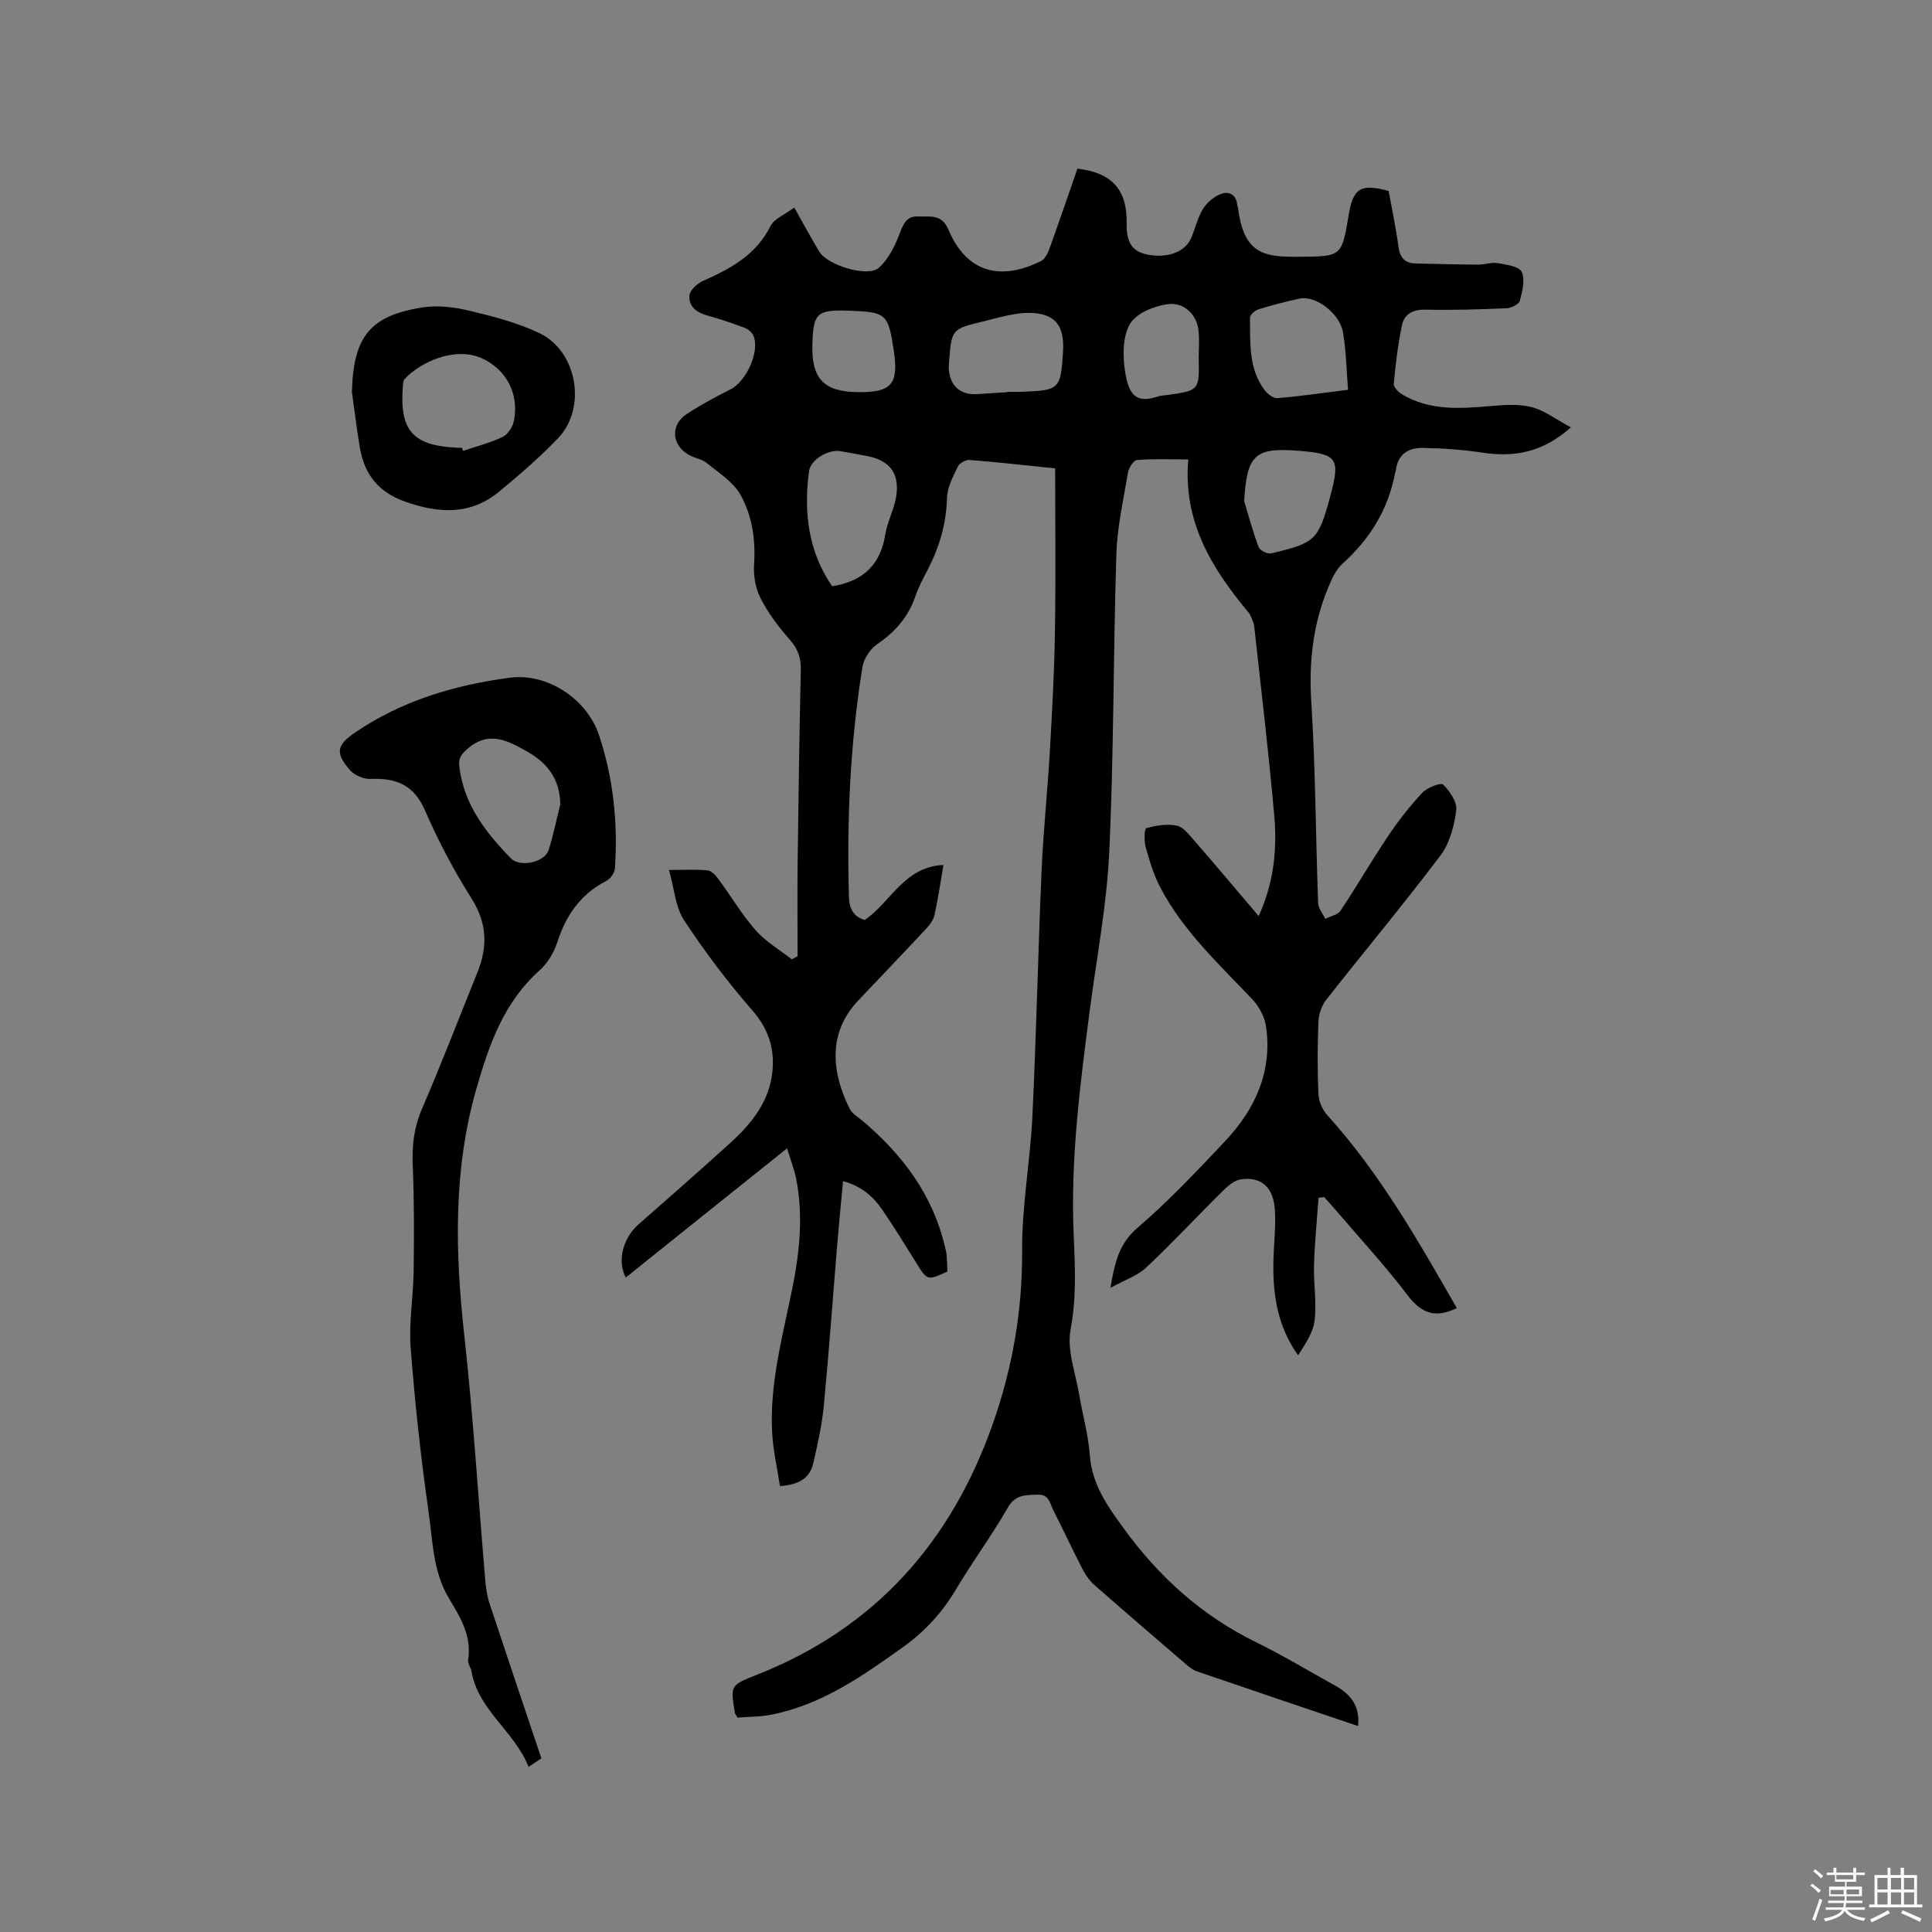
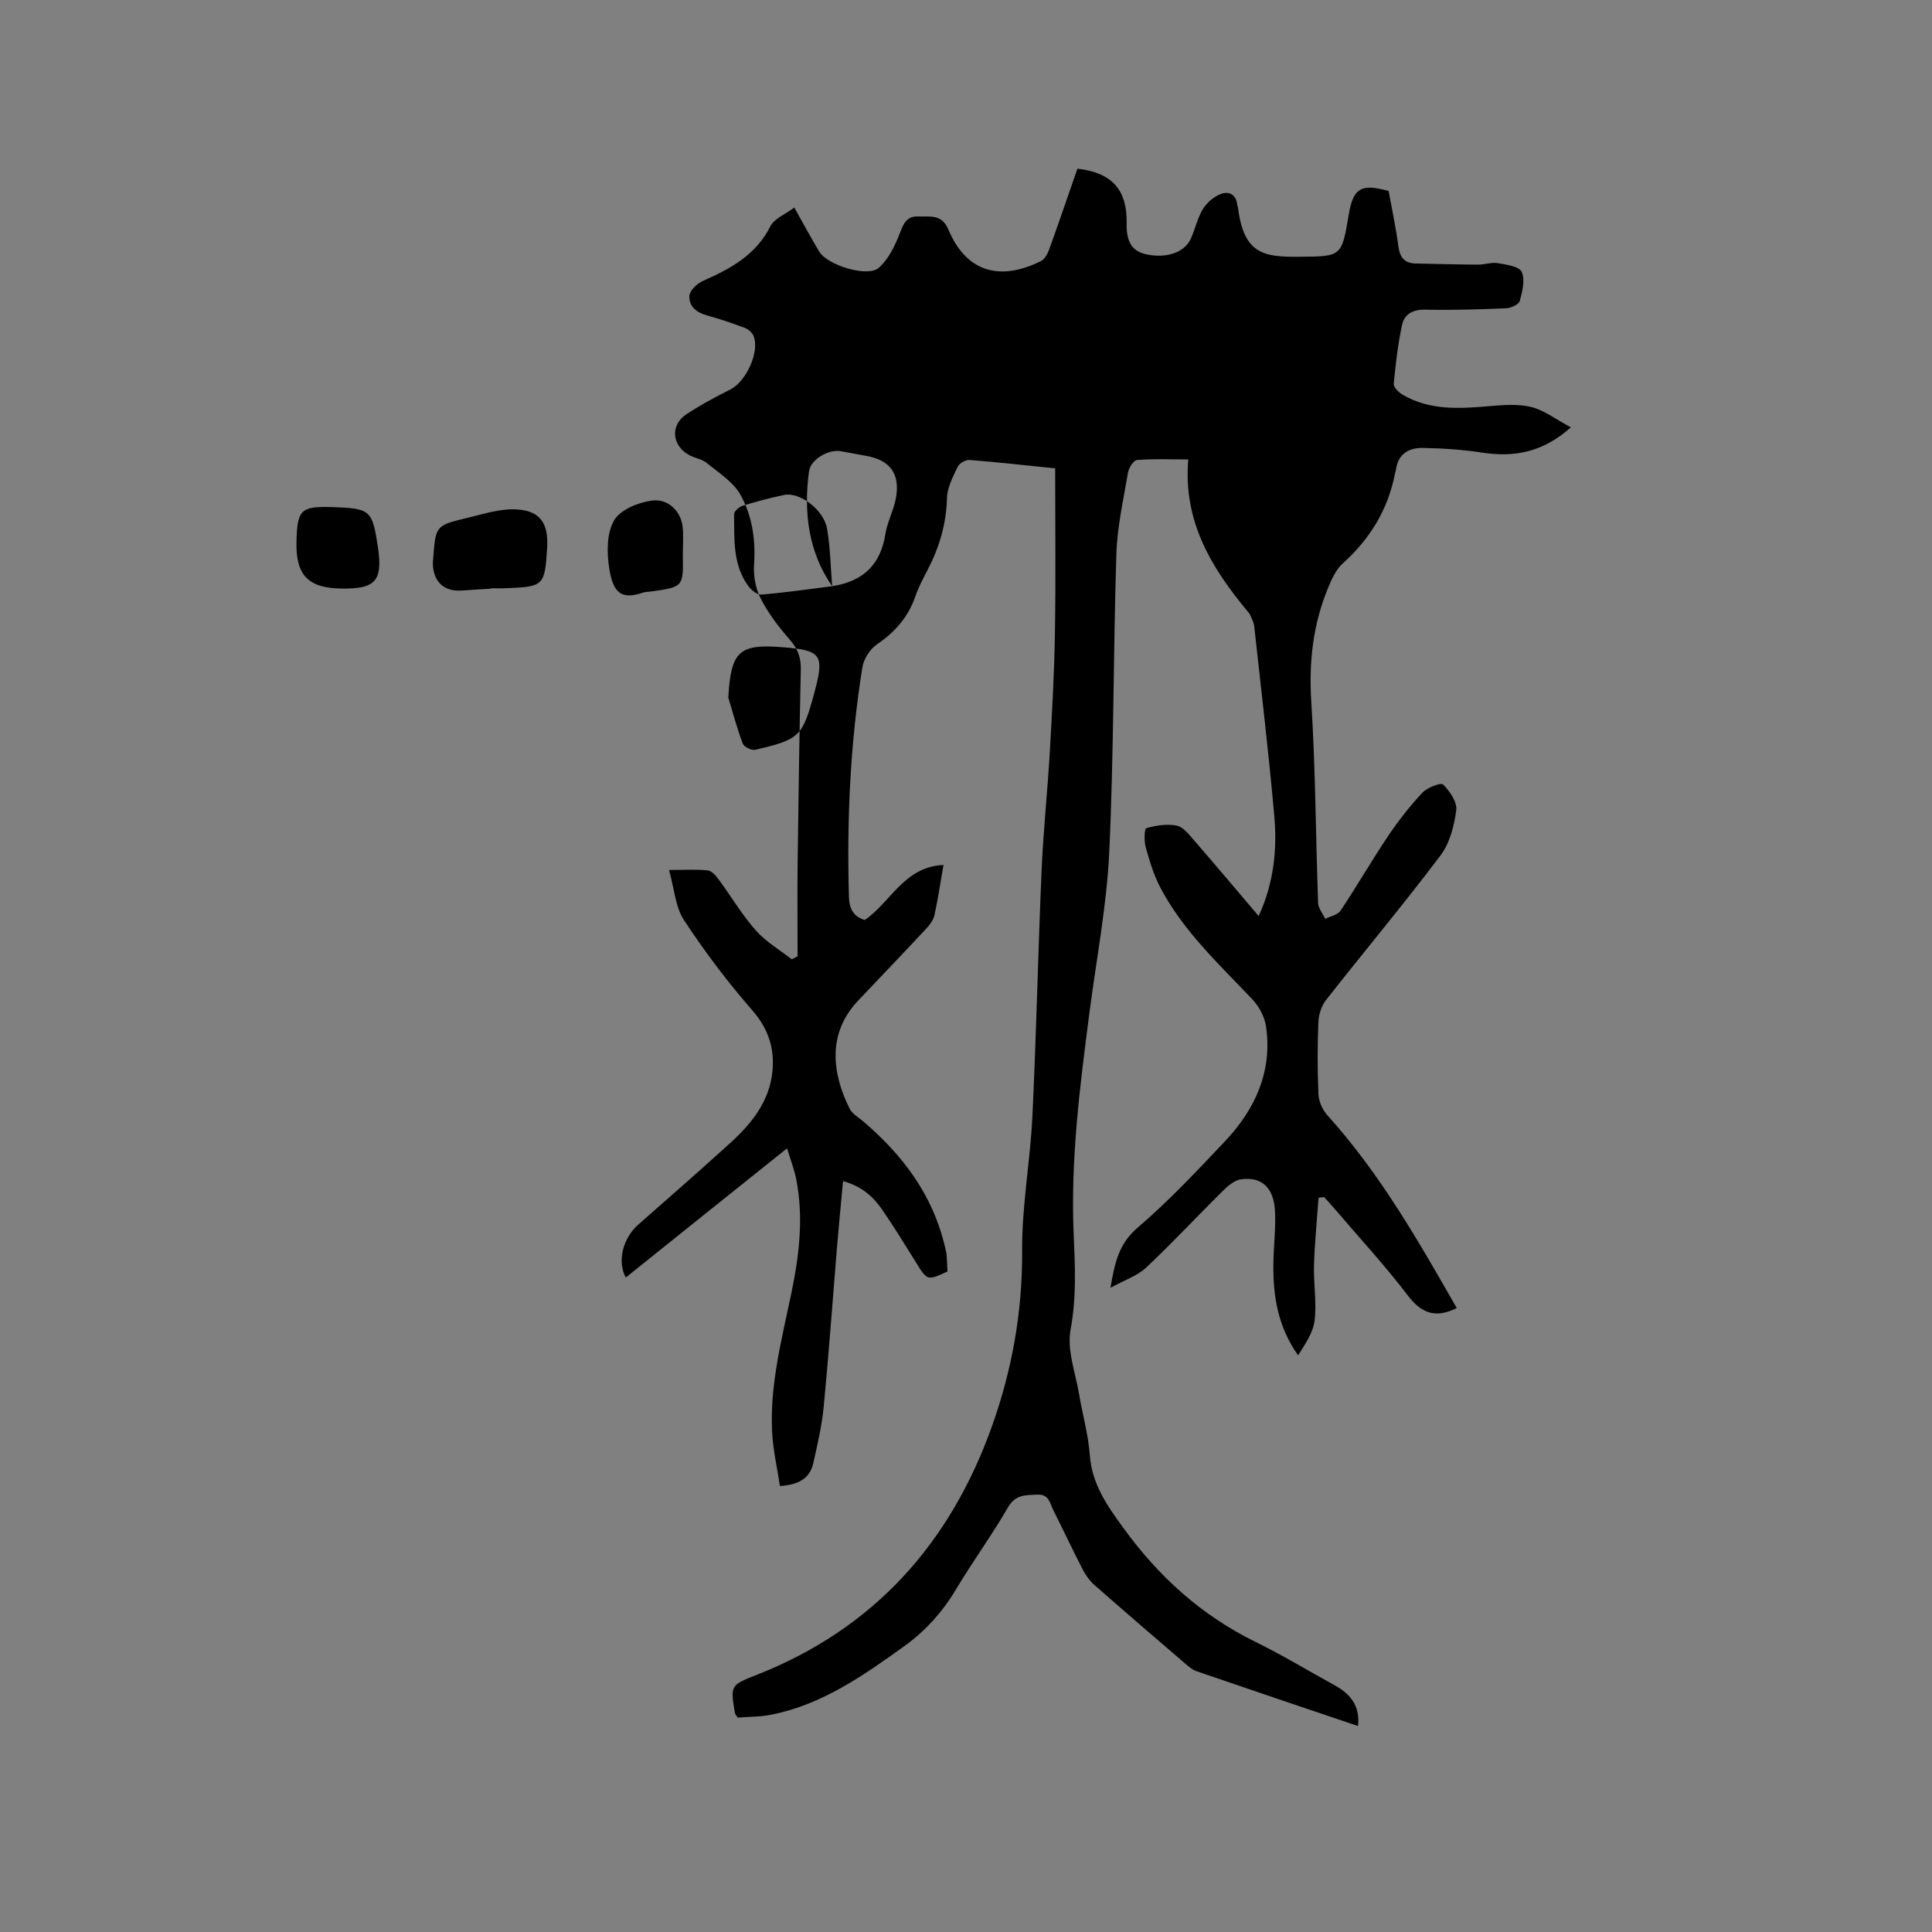
<svg xmlns="http://www.w3.org/2000/svg" enable-background="new 0 0 400 400" viewBox="0 0 400 400">
  <rect x="0" y="0" width="400" height="400" fill="#808080" stroke="none" />
-   <path d="m374.8 390.4.4-.4c.7.5 1.3 1 1.8 1.4l-.5.5c-.5-.6-1.1-1.1-1.7-1.5zm1 7.3-.6-.3c.5-1.4 1.1-2.8 1.5-4.3.2.1.4.2.6.3-.5 1.3-1 2.8-1.5 4.3zm-.4-10.3.4-.4c.4.3 1 .8 1.7 1.4l-.5.5c-.4-.5-1-1-1.6-1.5zm2.5.3h1.7v-1h.6v1h3.5v-1h.6v1h1.8v.5h-1.8v1.4h-2v1h3.2v2h-3.2v.9h3.3v.5h-3.4c0 .3-.1.6-.1.9h4v.5h-3.7c.7.9 1.9 1.5 3.8 1.7-.1.2-.2.4-.3.6-2.1-.4-3.5-1.1-4-2.1-.4 1-1.8 1.7-4 2.2-.1-.2-.2-.4-.3-.6 2.1-.4 3.4-1 3.8-1.8h-3.4v-.5h3.6c.1-.3.1-.6.2-.9h-3.3v-.5h3.4c0-.3 0-.6 0-.9h-3.2v-2h3.3v-1h-2.1v-1.4h-1.7v-.5zm1.1 3.5v1h2.7c0-.3 0-.4 0-.4 0-.1 0-.2 0-.2 0-.1 0-.2 0-.3h-2.7zm1.2-3v.9h3.5v-.9zm4.7 3h-2.6v.6.4h2.6z" fill="#fbfafc" />
-   <path d="m393.6 386.7h.6v1.5h2.7v6.1h1.1v.6h-11v-.6h1.1v-6.1h2.7v-1.5h.6v1.5h2.1v-1.5zm-2.7 8.8.4.6c-1.2.6-2.5 1.3-3.8 1.9-.1-.2-.2-.4-.3-.6 1.2-.6 2.5-1.2 3.7-1.9zm-2.2-6.7v2.4h2.1v-2.4zm0 3v2.5h2.1v-2.5zm2.8-3v2.4h2.1v-2.4zm0 3v2.5h2.1v-2.5zm6 6.1c-1.4-.7-2.7-1.3-3.9-1.8l.3-.6c1.5.6 2.7 1.2 3.9 1.7zm-1.2-9.1h-2.1v2.4h2.1zm-2.1 3v2.5h2.1v-2.5z" fill="#fbfafc" />
  <g fill="#010000">
-     <path d="m218.46 96.97c-6.16-.63-11.94-1.29-17.74-1.74-.8-.06-2.1.69-2.44 1.41-.98 2.07-2.17 4.31-2.22 6.5-.14 5.35-1.59 10.2-4.02 14.87-.93 1.78-1.88 3.58-2.53 5.47-1.48 4.28-4.2 7.38-7.94 9.92-1.44.98-2.74 3.01-3.02 4.74-2.53 15.74-3.24 31.62-2.79 47.55.07 2.37.89 4.09 3.28 4.78 5.36-3.63 8.13-11.03 16.3-11.39-.66 3.8-1.15 7.14-1.88 10.42-.23 1.04-1.01 2.04-1.77 2.85-4.63 4.96-9.32 9.86-13.99 14.78-6.56 6.91-5.37 15.22-1.79 22.42.52 1.05 1.79 1.75 2.75 2.57 8.18 6.95 14.41 15.19 16.94 25.84.15.62.32 1.23.38 1.86.1 1.15.13 2.31.18 3.43-4.19 1.92-4.16 1.9-6.5-1.86-2.3-3.69-4.57-7.39-7.03-10.97-1.88-2.74-4.34-4.87-8.09-5.88-.44 4.8-.89 9.37-1.27 13.95-.9 10.88-1.67 21.77-2.72 32.64-.38 3.98-1.29 7.94-2.18 11.85-.71 3.09-3.01 4.44-6.89 4.69-.56-3.73-1.45-7.5-1.63-11.31-.47-9.74 2.02-19.12 3.98-28.56 1.63-7.82 2.58-15.71 1.02-23.66-.4-2.03-1.17-3.99-1.9-6.39-5.96 4.77-11.5 9.2-17.03 13.63-5.44 4.36-10.88 8.72-16.36 13.12-1.84-3.39-.56-8.18 2.58-10.95 6.37-5.6 12.75-11.19 19.03-16.89 4.47-4.06 8.2-8.68 8.77-15 .42-4.71-.89-8.7-4.18-12.48-5.12-5.87-9.85-12.14-14.13-18.65-1.8-2.74-2.02-6.51-3.12-10.41 3.23 0 5.65-.16 8.03.09.82.09 1.69 1.09 2.26 1.88 2.58 3.49 4.8 7.28 7.66 10.52 2.08 2.36 4.95 4.03 7.47 6.01.4-.21.8-.43 1.2-.64 0-6.41-.07-12.81.01-19.22.17-13.36.36-26.72.66-40.07.06-2.5-.61-4.36-2.29-6.26-2.29-2.6-4.44-5.45-6.02-8.52-1.06-2.05-1.52-4.69-1.37-7.01.35-5.14-.38-10.11-2.81-14.45-1.49-2.67-4.48-4.55-6.97-6.58-1.02-.84-2.55-1.02-3.74-1.7-3.54-2-3.84-6.19-.48-8.41 2.9-1.91 5.99-3.57 9.1-5.13 3.28-1.65 6.14-7.85 4.78-11.11-.29-.69-1.09-1.37-1.81-1.64-2.56-.96-5.16-1.85-7.8-2.57-2.21-.61-3.84-1.92-3.65-4.12.1-1.11 1.62-2.51 2.82-3.04 5.7-2.52 10.95-5.35 13.95-11.32.79-1.58 3.04-2.43 4.94-3.86 1.87 3.32 3.45 6.28 5.18 9.14 1.68 2.79 10 5.38 12.31 3.34 2.02-1.78 3.37-4.58 4.36-7.18.77-2.02 1.46-3.56 3.79-3.45 2.39.11 4.86-.63 6.28 2.74 3.62 8.61 10.46 10.81 19.15 6.49.79-.39 1.38-1.52 1.71-2.43 2.01-5.56 3.91-11.16 5.84-16.7 7.18.83 10.32 4.39 10.19 11.35-.07 3.79 1.1 5.69 3.93 6.35 4.13.96 8-.28 9.32-3.13.93-2.01 1.38-4.27 2.5-6.15.78-1.3 2.17-2.52 3.57-3.11 1.72-.72 3.34-.11 3.58 2.19.02.21.13.41.16.61 1.21 9.71 5.51 10.18 12.64 10.13 8.82-.06 8.82-.01 10.29-8.75.92-5.47 2.52-6.45 8.25-4.87.68 3.75 1.51 7.58 2.02 11.45.3 2.27 1.24 3.5 3.54 3.56 4.32.1 8.65.21 12.97.24 1.37.01 2.79-.54 4.1-.31 1.76.31 4.41.68 4.92 1.81.74 1.64.14 4.05-.39 6-.2.73-1.78 1.49-2.77 1.53-5.58.24-11.17.42-16.76.29-2.56-.06-4.35.88-4.84 3.13-.87 4.01-1.34 8.12-1.73 12.21-.07.7.98 1.76 1.77 2.23 5.62 3.32 11.74 2.95 17.92 2.42 2.92-.25 6.02-.52 8.8.17 2.69.67 5.09 2.56 8.18 4.21-5.93 5.28-11.84 6.22-18.42 5.22-4.05-.62-8.18-.89-12.28-.96-2.85-.05-5.1 1.26-5.51 4.5-.04.31-.17.61-.23.92-1.45 7.43-5.2 13.46-10.81 18.52-1.4 1.26-2.28 3.24-3.02 5.05-3.13 7.55-3.99 15.34-3.47 23.57.87 13.85.91 27.76 1.41 41.64.04 1.11.96 2.2 1.48 3.3 1.08-.55 2.58-.82 3.17-1.7 3.4-5.1 6.47-10.43 9.89-15.52 2.11-3.14 4.47-6.15 7.05-8.9 1-1.07 3.82-2.15 4.29-1.69 1.38 1.37 2.94 3.62 2.72 5.31-.42 3.24-1.34 6.83-3.26 9.37-7.66 10.15-15.83 19.92-23.69 29.92-.95 1.21-1.52 3-1.59 4.54-.2 4.98-.21 9.97.01 14.95.07 1.49.81 3.23 1.81 4.34 10.9 12.04 18.84 26 26.83 39.96-4.53 2.24-7.4 1.01-10.21-2.69-4.61-6.07-9.81-11.69-14.77-17.5-.81-.94-1.64-1.86-2.47-2.78-.39.04-.78.09-1.17.13-.33 4.67-.8 9.33-.94 14-.11 3.8.57 7.65.13 11.39-.3 2.53-1.94 4.9-3.42 7.23-4.23-5.93-5.22-12.38-5.12-19.08.05-3.6.52-7.21.33-10.8-.26-4.85-2.73-7.13-7.02-6.56-1.34.18-2.7 1.34-3.74 2.37-5.34 5.27-10.45 10.78-15.91 15.91-1.82 1.71-4.45 2.57-7.39 4.19.89-5.32 1.79-9.17 5.62-12.45 6.42-5.5 12.26-11.72 18.08-17.88 6.22-6.59 9.82-14.36 8.53-23.66-.28-2-1.4-4.2-2.8-5.68-6.92-7.31-14.37-14.18-19.12-23.23-1.36-2.59-2.22-5.48-3.01-8.31-.36-1.27-.29-3.84.11-3.95 2.01-.57 4.28-.94 6.29-.54 1.34.26 2.54 1.82 3.56 3 4.44 5.1 8.79 10.28 13.42 15.73 3.18-6.92 3.85-13.86 3.23-20.83-1.16-13.09-2.72-26.14-4.15-39.2-.09-.8-.53-1.57-.85-2.33-.12-.28-.35-.53-.56-.77-7.44-8.98-13.35-18.6-12.24-31.41-3.94 0-7.29-.16-10.61.12-.71.06-1.71 1.61-1.87 2.6-.95 5.61-2.23 11.24-2.41 16.9-.65 20.55-.51 41.13-1.47 61.66-.52 11.07-2.65 22.07-4.08 33.1-2 15.35-3.97 30.72-3.28 46.25.29 6.54.58 12.94-.65 19.54-.79 4.22 1.03 8.95 1.78 13.43.7 4.18 1.89 8.31 2.2 12.51.44 6.05 3.56 10.46 7 15.18 7.32 10.07 16.14 18.05 27.33 23.54 5.6 2.75 10.96 5.99 16.43 9.01 3.19 1.76 5.22 4.18 4.78 8.4-11.3-3.82-22.41-7.56-33.49-11.37-.86-.3-1.62-.98-2.34-1.6-6.27-5.39-12.55-10.77-18.76-16.24-1-.88-1.82-2.06-2.44-3.25-2.09-4.05-4.01-8.18-6.07-12.24-.71-1.4-.83-3.32-3.28-3.21-2.44.11-4.53-.07-6.11 2.65-3.33 5.78-7.3 11.18-10.72 16.91-2.82 4.74-6.38 8.69-10.83 11.88-8.45 6.06-16.97 12.06-27.46 14.12-2.34.46-4.78.42-6.96.6-.35-.6-.52-.76-.55-.94-.96-5.78-.95-5.75 4.56-7.93 24.34-9.6 40.1-27.32 48.74-51.69 4.13-11.66 6.24-23.62 6.16-36.13-.06-9.27 1.68-18.54 2.13-27.84.81-16.94 1.17-33.9 1.9-50.84.36-8.25 1.23-16.47 1.71-24.71.47-8.14.92-16.29 1.05-24.44.19-11.18.05-22.41.05-34.12zm-46.17 24.4c6.58-1.03 10.03-4.6 11.01-10.76.39-2.48 1.66-4.81 2.15-7.28 1.01-5.14-1.09-8.06-6.13-8.95-1.77-.31-3.54-.67-5.31-.97-2.48-.42-6.19 1.7-6.52 4.2-1.12 8.49-.14 16.63 4.8 23.76zm106.81-40.67c-.34-4.15-.39-8.07-1.05-11.88-.68-3.97-5.67-7.69-8.92-7.01-2.89.61-5.76 1.36-8.59 2.24-.72.22-1.76 1.15-1.75 1.74.08 5.16-.32 10.48 3.01 14.95.6.81 1.82 1.76 2.67 1.69 4.73-.39 9.43-1.08 14.63-1.73zm-70.59.5c0-.03 0-.05 0-.08 1.06 0 2.12.04 3.18-.01 7.68-.3 7.91-.53 8.4-8.31.33-5.35-1.6-7.94-6.94-8.02-3.19-.04-6.42 1.01-9.59 1.77-6.55 1.57-6.54 1.62-7.06 8.33-.04.53-.1 1.06-.06 1.58.29 3.56 2.48 5.4 6.06 5.13 2-.15 4-.26 6.01-.39zm49.08 22.53c.97 3.2 1.82 6.44 3 9.55.26.68 1.82 1.46 2.57 1.29 9.26-2.17 9.78-2.73 12.26-11.83.03-.1.05-.2.08-.31 1.99-7.53 1.32-8.46-6.52-9.09-9.18-.75-10.81.78-11.39 10.39zm-9.41-29.64c0-1.9.17-3.83-.04-5.71-.35-3.13-2.92-5.86-6.35-5.41-2.84.37-6.57 1.9-7.85 4.11-1.53 2.65-1.51 6.66-1 9.89.81 5.14 2.51 6.56 6.91 5.08.59-.2 1.25-.18 1.88-.27 6.57-.95 6.57-.95 6.45-7.69zm-70.82 7.09c7.21.14 8.74-1.57 7.69-8.58-1.15-7.68-1.55-8.02-9.42-8.28-6.53-.21-7.28.51-7.44 7.15-.16 6.9 2.37 9.58 9.17 9.71z" />
-     <path d="m112.09 364.05c-.98.65-1.75 1.16-2.66 1.76-2.87-7.34-10.4-11.68-11.81-19.75-.14-.82-.82-1.66-.7-2.4.8-4.93-1.64-8.86-3.97-12.74-3.31-5.51-3.34-11.79-4.2-17.79-1.62-11.31-2.85-22.7-3.73-34.1-.4-5.24.56-10.56.62-15.85.1-7.3.12-14.61-.19-21.9-.17-4.1.25-7.85 1.91-11.69 4.03-9.32 7.66-18.81 11.47-28.23 2.16-5.32 2.04-10.21-1.2-15.34-3.67-5.8-6.91-11.94-9.64-18.24-2.31-5.31-6.01-6.74-11.27-6.51-1.43.06-3.36-.77-4.29-1.85-3.06-3.55-2.75-5.14 1.09-7.76 9.68-6.6 20.63-9.84 32.05-11.35 7.77-1.03 15.97 4.43 18.45 11.89 2.97 8.93 3.94 18.2 3.29 27.59-.06.93-.96 2.17-1.81 2.61-5.32 2.74-8.33 7.13-10.13 12.71-.68 2.12-2.01 4.33-3.66 5.8-7.42 6.61-10.47 15.41-13.09 24.54-4.82 16.85-4.39 33.85-2.49 51.07 1.86 16.84 2.9 33.78 4.34 50.67.14 1.67.41 3.37.93 4.95 3.49 10.55 7.05 21.07 10.69 31.91zm3.91-197.5c-.06-5.1-2.53-8.48-6.72-10.87-4.11-2.34-8.09-4.55-12.6-.55-1.27 1.13-1.79 1.92-1.58 3.63.95 7.82 5.45 13.58 10.67 18.95 1.85 1.91 6.99.87 7.81-1.7.98-3.1 1.62-6.3 2.42-9.46z" />
-     <path d="m72.86 81.17c.29-11.43 3.69-15.81 14.67-17.53 3.15-.49 6.61-.05 9.75.71 4.9 1.18 9.89 2.47 14.41 4.63 7.81 3.73 9.84 15.43 3.9 21.69-3.76 3.97-7.97 7.55-12.18 11.06-5.94 4.94-12.47 4.6-19.45 2.16-5.55-1.94-8.49-5.6-9.44-11.13-.65-3.85-1.11-7.73-1.66-11.59zm22.79 11.54c.07.21.14.43.21.64 2.76-.93 5.62-1.65 8.23-2.9 1.07-.51 2.06-2.07 2.31-3.3 1.15-5.69-1.7-10.79-6.68-12.99-5.65-2.5-12.77.9-15.9 4.27-.31.33-.37.95-.41 1.45-.72 9.3 2.01 12.38 11.3 12.82.3.03.62.01.94.01z" />
+     <path d="m218.46 96.97c-6.16-.63-11.94-1.29-17.74-1.74-.8-.06-2.1.69-2.44 1.41-.98 2.07-2.17 4.31-2.22 6.5-.14 5.35-1.59 10.2-4.02 14.87-.93 1.78-1.88 3.58-2.53 5.47-1.48 4.28-4.2 7.38-7.94 9.92-1.44.98-2.74 3.01-3.02 4.74-2.53 15.74-3.24 31.62-2.79 47.55.07 2.37.89 4.09 3.28 4.78 5.36-3.63 8.13-11.03 16.3-11.39-.66 3.8-1.15 7.14-1.88 10.42-.23 1.04-1.01 2.04-1.77 2.85-4.63 4.96-9.32 9.86-13.99 14.78-6.56 6.91-5.37 15.22-1.79 22.42.52 1.05 1.79 1.75 2.75 2.57 8.18 6.95 14.41 15.19 16.94 25.84.15.62.32 1.23.38 1.86.1 1.15.13 2.31.18 3.43-4.19 1.92-4.16 1.9-6.5-1.86-2.3-3.69-4.57-7.39-7.03-10.97-1.88-2.74-4.34-4.87-8.09-5.88-.44 4.8-.89 9.37-1.27 13.95-.9 10.88-1.67 21.77-2.72 32.64-.38 3.98-1.29 7.94-2.18 11.85-.71 3.09-3.01 4.44-6.89 4.69-.56-3.73-1.45-7.5-1.63-11.31-.47-9.74 2.02-19.12 3.98-28.56 1.63-7.82 2.58-15.71 1.02-23.66-.4-2.03-1.17-3.99-1.9-6.39-5.96 4.77-11.5 9.2-17.03 13.63-5.44 4.36-10.88 8.72-16.36 13.12-1.84-3.39-.56-8.18 2.58-10.95 6.37-5.6 12.75-11.19 19.03-16.89 4.47-4.06 8.2-8.68 8.77-15 .42-4.71-.89-8.7-4.18-12.48-5.12-5.87-9.85-12.14-14.13-18.65-1.8-2.74-2.02-6.51-3.12-10.41 3.23 0 5.65-.16 8.03.09.82.09 1.69 1.09 2.26 1.88 2.58 3.49 4.8 7.28 7.66 10.52 2.08 2.36 4.95 4.03 7.47 6.01.4-.21.8-.43 1.2-.64 0-6.41-.07-12.81.01-19.22.17-13.36.36-26.72.66-40.07.06-2.5-.61-4.36-2.29-6.26-2.29-2.6-4.44-5.45-6.02-8.52-1.06-2.05-1.52-4.69-1.37-7.01.35-5.14-.38-10.11-2.81-14.45-1.49-2.67-4.48-4.55-6.97-6.58-1.02-.84-2.55-1.02-3.74-1.7-3.54-2-3.84-6.19-.48-8.41 2.9-1.91 5.99-3.57 9.1-5.13 3.28-1.65 6.14-7.85 4.78-11.11-.29-.69-1.09-1.37-1.81-1.64-2.56-.96-5.16-1.85-7.8-2.57-2.21-.61-3.84-1.92-3.65-4.12.1-1.11 1.62-2.51 2.82-3.04 5.7-2.52 10.95-5.35 13.95-11.32.79-1.58 3.04-2.43 4.94-3.86 1.87 3.32 3.45 6.28 5.18 9.14 1.68 2.79 10 5.38 12.31 3.34 2.02-1.78 3.37-4.58 4.36-7.18.77-2.02 1.46-3.56 3.79-3.45 2.39.11 4.86-.63 6.28 2.74 3.62 8.61 10.46 10.81 19.15 6.49.79-.39 1.38-1.52 1.71-2.43 2.01-5.56 3.91-11.16 5.84-16.7 7.18.83 10.32 4.39 10.19 11.35-.07 3.79 1.1 5.69 3.93 6.35 4.13.96 8-.28 9.32-3.13.93-2.01 1.38-4.27 2.5-6.15.78-1.3 2.17-2.52 3.57-3.11 1.72-.72 3.34-.11 3.58 2.19.02.21.13.41.16.61 1.21 9.71 5.51 10.18 12.64 10.13 8.82-.06 8.82-.01 10.29-8.75.92-5.47 2.52-6.45 8.25-4.87.68 3.75 1.51 7.58 2.02 11.45.3 2.27 1.24 3.5 3.54 3.56 4.32.1 8.65.21 12.97.24 1.37.01 2.79-.54 4.1-.31 1.76.31 4.41.68 4.92 1.81.74 1.64.14 4.05-.39 6-.2.73-1.78 1.49-2.77 1.53-5.58.24-11.17.42-16.76.29-2.56-.06-4.35.88-4.84 3.13-.87 4.01-1.34 8.12-1.73 12.21-.07.7.98 1.76 1.77 2.23 5.62 3.32 11.74 2.95 17.92 2.42 2.92-.25 6.02-.52 8.8.17 2.69.67 5.09 2.56 8.18 4.21-5.93 5.28-11.84 6.22-18.42 5.22-4.05-.62-8.18-.89-12.28-.96-2.85-.05-5.1 1.26-5.51 4.5-.04.31-.17.61-.23.92-1.45 7.43-5.2 13.46-10.81 18.52-1.4 1.26-2.28 3.24-3.02 5.05-3.13 7.55-3.99 15.34-3.47 23.57.87 13.85.91 27.76 1.41 41.64.04 1.11.96 2.2 1.48 3.3 1.08-.55 2.58-.82 3.17-1.7 3.4-5.1 6.47-10.43 9.89-15.52 2.11-3.14 4.47-6.15 7.05-8.9 1-1.07 3.82-2.15 4.29-1.69 1.38 1.37 2.94 3.62 2.72 5.31-.42 3.24-1.34 6.83-3.26 9.37-7.66 10.15-15.83 19.92-23.69 29.92-.95 1.21-1.52 3-1.59 4.54-.2 4.98-.21 9.97.01 14.95.07 1.49.81 3.23 1.81 4.34 10.9 12.04 18.84 26 26.83 39.96-4.53 2.24-7.4 1.01-10.21-2.69-4.61-6.07-9.81-11.69-14.77-17.5-.81-.94-1.64-1.86-2.47-2.78-.39.04-.78.09-1.17.13-.33 4.67-.8 9.33-.94 14-.11 3.8.57 7.65.13 11.39-.3 2.53-1.94 4.9-3.42 7.23-4.23-5.93-5.22-12.38-5.12-19.08.05-3.6.52-7.21.33-10.8-.26-4.85-2.73-7.13-7.02-6.56-1.34.18-2.7 1.34-3.74 2.37-5.34 5.27-10.45 10.78-15.91 15.91-1.82 1.71-4.45 2.57-7.39 4.19.89-5.32 1.79-9.17 5.62-12.45 6.42-5.5 12.26-11.72 18.08-17.88 6.22-6.59 9.82-14.36 8.53-23.66-.28-2-1.4-4.2-2.8-5.68-6.92-7.31-14.37-14.18-19.12-23.23-1.36-2.59-2.22-5.48-3.01-8.31-.36-1.27-.29-3.84.11-3.95 2.01-.57 4.28-.94 6.29-.54 1.34.26 2.54 1.82 3.56 3 4.44 5.1 8.79 10.28 13.42 15.73 3.18-6.92 3.85-13.86 3.23-20.83-1.16-13.09-2.72-26.14-4.15-39.2-.09-.8-.53-1.57-.85-2.33-.12-.28-.35-.53-.56-.77-7.44-8.98-13.35-18.6-12.24-31.41-3.94 0-7.29-.16-10.61.12-.71.06-1.71 1.61-1.87 2.6-.95 5.61-2.23 11.24-2.41 16.9-.65 20.55-.51 41.13-1.47 61.66-.52 11.07-2.65 22.07-4.08 33.1-2 15.35-3.97 30.72-3.28 46.25.29 6.54.58 12.94-.65 19.54-.79 4.22 1.03 8.95 1.78 13.43.7 4.18 1.89 8.31 2.2 12.51.44 6.05 3.56 10.46 7 15.18 7.32 10.07 16.14 18.05 27.33 23.54 5.6 2.75 10.96 5.99 16.43 9.01 3.19 1.76 5.22 4.18 4.78 8.4-11.3-3.82-22.41-7.56-33.49-11.37-.86-.3-1.62-.98-2.34-1.6-6.27-5.39-12.55-10.77-18.76-16.24-1-.88-1.82-2.06-2.44-3.25-2.09-4.05-4.01-8.18-6.07-12.24-.71-1.4-.83-3.32-3.28-3.21-2.44.11-4.53-.07-6.11 2.65-3.33 5.78-7.3 11.18-10.72 16.91-2.82 4.74-6.38 8.69-10.83 11.88-8.45 6.06-16.97 12.06-27.46 14.12-2.34.46-4.78.42-6.96.6-.35-.6-.52-.76-.55-.94-.96-5.78-.95-5.75 4.56-7.93 24.34-9.6 40.1-27.32 48.74-51.69 4.13-11.66 6.24-23.62 6.16-36.13-.06-9.27 1.68-18.54 2.13-27.84.81-16.94 1.17-33.9 1.9-50.84.36-8.25 1.23-16.47 1.71-24.71.47-8.14.92-16.29 1.05-24.44.19-11.18.05-22.41.05-34.12zm-46.17 24.4c6.58-1.03 10.03-4.6 11.01-10.76.39-2.48 1.66-4.81 2.15-7.28 1.01-5.14-1.09-8.06-6.13-8.95-1.77-.31-3.54-.67-5.31-.97-2.48-.42-6.19 1.7-6.52 4.2-1.12 8.49-.14 16.63 4.8 23.76zc-.34-4.15-.39-8.07-1.05-11.88-.68-3.97-5.67-7.69-8.92-7.01-2.89.61-5.76 1.36-8.59 2.24-.72.22-1.76 1.15-1.75 1.74.08 5.16-.32 10.48 3.01 14.95.6.81 1.82 1.76 2.67 1.69 4.73-.39 9.43-1.08 14.63-1.73zm-70.59.5c0-.03 0-.05 0-.08 1.06 0 2.12.04 3.18-.01 7.68-.3 7.91-.53 8.4-8.31.33-5.35-1.6-7.94-6.94-8.02-3.19-.04-6.42 1.01-9.59 1.77-6.55 1.57-6.54 1.62-7.06 8.33-.04.53-.1 1.06-.06 1.58.29 3.56 2.48 5.4 6.06 5.13 2-.15 4-.26 6.01-.39zm49.08 22.53c.97 3.2 1.82 6.44 3 9.55.26.68 1.82 1.46 2.57 1.29 9.26-2.17 9.78-2.73 12.26-11.83.03-.1.05-.2.08-.31 1.99-7.53 1.32-8.46-6.52-9.09-9.18-.75-10.81.78-11.39 10.39zm-9.41-29.64c0-1.9.17-3.83-.04-5.71-.35-3.13-2.92-5.86-6.35-5.41-2.84.37-6.57 1.9-7.85 4.11-1.53 2.65-1.51 6.66-1 9.89.81 5.14 2.51 6.56 6.91 5.08.59-.2 1.25-.18 1.88-.27 6.57-.95 6.57-.95 6.45-7.69zm-70.82 7.09c7.21.14 8.74-1.57 7.69-8.58-1.15-7.68-1.55-8.02-9.42-8.28-6.53-.21-7.28.51-7.44 7.15-.16 6.9 2.37 9.58 9.17 9.71z" />
  </g>
</svg>